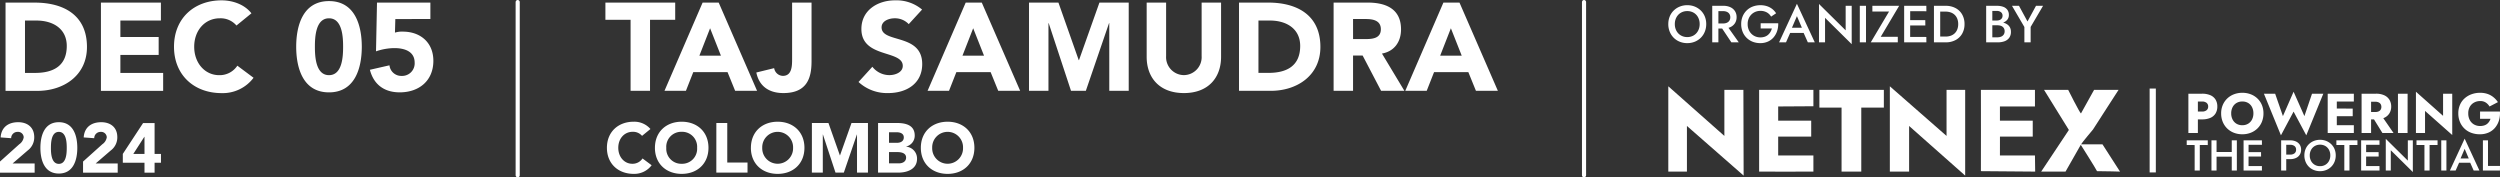
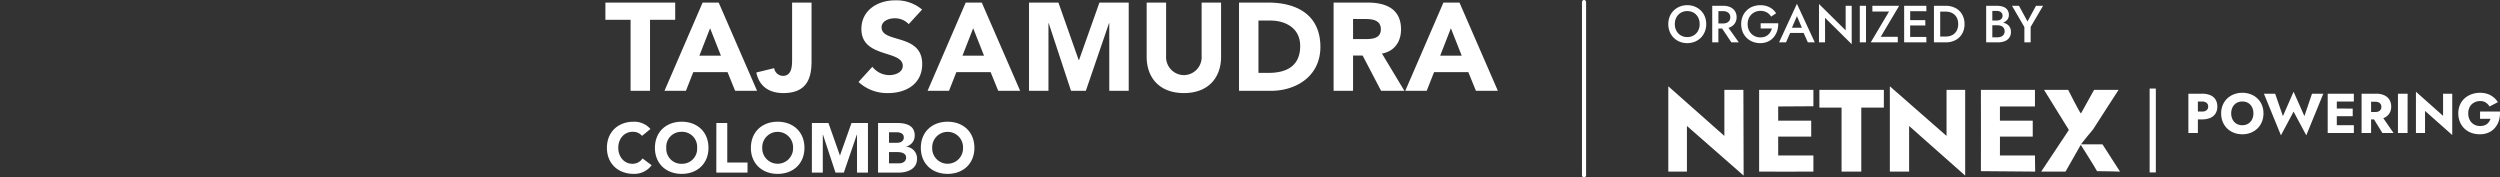
<svg xmlns="http://www.w3.org/2000/svg" width="726.785" height="51.551" viewBox="0 0 726.785 51.551">
  <rect x="0" y="0" width="726.785" height="51.551" fill="#333333" stroke="none" />
  <g id="Date_Place" data-name="Date Place" transform="translate(-1.269 -4.272)">
    <g id="Group_26674" data-name="Group 26674" transform="translate(0 0)">
      <path id="Path_67687" data-name="Path 67687" d="M7.543,3.072h5.652V-17.58h7.319v-5H.224v5H7.543Zm9.855,0h6.232l2.138-5.435H35.73l2.21,5.435h6.377L33.158-22.58H28.484ZM33.81-7.145H27.542l3.116-7.971ZM60.15-22.58H54.5V-6.131c0,1.92-.036,4.855-2.681,4.855a2.637,2.637,0,0,1-2.536-2.246L44.1-2.254c.833,4.094,3.8,5.978,7.862,5.978,6.956,0,8.188-4.493,8.188-9.239Zm32.137,2.029a11.6,11.6,0,0,0-7.862-2.681c-5.036,0-9.782,2.862-9.782,8.333,0,8.551,12.029,6.014,12.029,10.724,0,1.812-2.065,2.681-3.913,2.681a6.284,6.284,0,0,1-4.927-2.427L73.809.5a12.181,12.181,0,0,0,8.623,3.225c5.29,0,9.891-2.717,9.891-8.442,0-8.985-11.811-5.978-11.811-10.652,0-1.92,2.21-2.645,3.8-2.645a5.472,5.472,0,0,1,4.094,1.7ZM93.881,3.072h6.232l2.138-5.435h9.964l2.21,5.435H120.8L109.642-22.58h-4.674ZM110.294-7.145h-6.268l3.116-7.971ZM123.373,3.072h5.652V-16.6h.072l6.485,19.673h4.311L146.634-16.6h.072V3.072h5.652V-22.58h-8.514L137.9-5.841h-.072L131.924-22.58h-8.551ZM179.206-22.58h-5.652V-7.037a5.219,5.219,0,0,1-5.145,5.543,5.226,5.226,0,0,1-5.181-5.543V-22.58h-5.652V-6.819c0,6.051,3.7,10.543,10.833,10.543,7.1,0,10.8-4.493,10.8-10.543Zm5.217,25.652h9.239c7.645,0,14.42-4.456,14.42-12.753,0-9.384-6.92-12.9-15.181-12.9h-8.478Zm5.652-20.434h3.333c4.783,0,8.8,2.355,8.8,7.391,0,5.833-3.949,7.826-9.2,7.826h-2.935ZM211.922,3.072h5.652V-7.182h2.79l5.362,10.253H232.5L225.98-7.761c3.623-.652,5.543-3.442,5.543-7.029,0-5.978-4.42-7.79-9.674-7.79h-9.927ZM217.574-17.8h3.7c2.065,0,4.384.4,4.384,2.971,0,2.79-2.681,2.862-4.746,2.862h-3.333ZM232.755,3.072h6.232l2.138-5.435h9.964l2.21,5.435h6.377L248.516-22.58h-4.674ZM249.168-7.145H242.9l3.116-7.971ZM13.319,14.172a6.194,6.194,0,0,0-4.871-2.12c-4.5,0-7.785,2.955-7.785,7.581s3.281,7.581,7.785,7.581a6.3,6.3,0,0,0,5.217-2.507l-2.649-1.977a3.451,3.451,0,0,1-2.975,1.549c-2.3,0-4.076-1.956-4.076-4.647s1.773-4.647,4.178-4.647a3.4,3.4,0,0,1,2.731,1.182Zm1.3,5.462c0,4.626,3.281,7.581,7.785,7.581s7.785-2.955,7.785-7.581-3.281-7.581-7.785-7.581S14.624,15.008,14.624,19.634Zm3.3,0a4.355,4.355,0,0,1,4.484-4.647,4.355,4.355,0,0,1,4.484,4.647,4.355,4.355,0,0,1-4.484,4.647A4.355,4.355,0,0,1,17.925,19.634Zm14.551,7.215h9.069V23.914h-5.89V12.419H32.476Zm10.047-7.215c0,4.626,3.281,7.581,7.785,7.581s7.785-2.955,7.785-7.581-3.281-7.581-7.785-7.581S42.524,15.008,42.524,19.634Zm3.3,0a4.486,4.486,0,1,1,8.967,0,4.486,4.486,0,1,1-8.967,0Zm14.429,7.215h3.179V15.782h.041l3.648,11.066h2.425l3.791-11.066h.041V26.848h3.179V12.419H71.769l-3.342,9.416h-.041l-3.322-9.416h-4.81Zm19.239,0H85.4c2.568,0,5.421-1,5.421-4.015a3.457,3.457,0,0,0-3.159-3.526v-.041a3.248,3.248,0,0,0,2.486-3.179c0-3.139-2.751-3.668-5.278-3.668h-5.38ZM82.672,15.11h2.16c1,0,2.14.306,2.14,1.508,0,1.162-1.019,1.569-2,1.569h-2.3Zm0,5.768h2.4c1.039,0,2.568.224,2.568,1.59,0,1.264-1.121,1.692-2.12,1.692H82.672Zm9.253-1.243c0,4.626,3.281,7.581,7.785,7.581s7.785-2.955,7.785-7.581-3.281-7.581-7.785-7.581S91.925,15.008,91.925,19.634Zm3.3,0a4.486,4.486,0,1,1,8.967,0,4.486,4.486,0,1,1-8.967,0Z" transform="translate(177.045 27.604)" fill="#fff" />
-       <path id="Path_67686" data-name="Path 67686" d="M2.493,3.085h9.244c7.649,0,14.427-4.459,14.427-12.76,0-9.389-6.924-12.9-15.189-12.9H2.493ZM8.148-17.36h3.335c4.785,0,8.809,2.356,8.809,7.395,0,5.836-3.951,7.83-9.207,7.83H8.148ZM30.224,3.085H48.313v-5.22H35.879v-5.22H47.008v-5.22H35.879V-17.36H47.66v-5.22H30.224ZM73.977-19.462c-2.175-2.791-5.8-3.77-8.664-3.77-8.011,0-13.847,5.256-13.847,13.485S57.3,3.738,65.314,3.738a11.2,11.2,0,0,0,9.28-4.459L69.881-4.237a6.138,6.138,0,0,1-5.292,2.755c-4.1,0-7.25-3.48-7.25-8.265s3.154-8.265,7.431-8.265a6.055,6.055,0,0,1,4.857,2.1ZM86.991-9.747c0,6.09,1.921,13.267,9.534,13.267s9.534-7.177,9.534-13.267-1.921-13.267-9.534-13.267S86.991-15.837,86.991-9.747Zm5.437,0c0-2.682.181-8.265,4.1-8.265s4.1,5.582,4.1,8.265-.181,8.265-4.1,8.265S92.428-7.065,92.428-9.747ZM126-22.58H110.481l-.29,14.174a16.83,16.83,0,0,1,5.329-.942c2.827,0,5.909.87,5.909,4.241a3.644,3.644,0,0,1-3.806,3.842,3.442,3.442,0,0,1-3.516-3.081l-5.691,1.3c1.124,4.35,4.241,6.561,8.664,6.561,5.619,0,9.787-3.371,9.787-9.171,0-5.256-3.7-8.482-8.881-8.482a6.728,6.728,0,0,0-2.284.29l.109-3.951H126ZM.882,26.874H10.955V24.183h-6.4L8.936,20.41a4.73,4.73,0,0,0,1.9-3.874c0-2.9-2.039-4.343-4.669-4.343-2.834,0-4.914,1.448-5.1,4.425l3.059.224A1.837,1.837,0,0,1,6,15.007a1.635,1.635,0,0,1,1.774,1.57A2.983,2.983,0,0,1,6.489,18.6L.882,23.632Zm11.745-7.218c0,3.426,1.081,7.463,5.363,7.463s5.363-4.037,5.363-7.463-1.081-7.463-5.363-7.463S12.627,16.23,12.627,19.656Zm3.059,0c0-1.509.1-4.649,2.3-4.649s2.3,3.14,2.3,4.649-.1,4.649-2.3,4.649S15.685,21.165,15.685,19.656Zm9.339,7.218H35.1V24.183h-6.4l4.384-3.772a4.73,4.73,0,0,0,1.9-3.874c0-2.9-2.039-4.343-4.669-4.343-2.834,0-4.914,1.448-5.1,4.425l3.059.224a1.837,1.837,0,0,1,1.876-1.835,1.635,1.635,0,0,1,1.774,1.57A2.983,2.983,0,0,1,30.632,18.6l-5.607,5.036Zm17.862,0h2.936v-2.9h1.856V21.41H45.823V12.438H42.479L36.586,21.41v2.569h6.3Zm0-5.465H39.644l3.2-4.975h.041Z" transform="translate(0.387 27.604)" fill="#fff" />
-       <path id="Path_63623" data-name="Path 63623" d="M0,0V50.351" transform="translate(151.768 4.872)" fill="none" stroke="#fff" stroke-linecap="round" stroke-width="1.2" />
      <path id="Path_63624" data-name="Path 63624" d="M0,0V50.351" transform="translate(461.769 4.872)" fill="none" stroke="#fff" stroke-linecap="round" stroke-width="1.2" />
      <g id="Group_26286" data-name="Group 26286" transform="translate(486.268 5.372)">
        <path id="Path_59294" data-name="Path 59294" d="M2.58-7.4a4.038,4.038,0,0,1,.463-1.949,3.412,3.412,0,0,1,1.282-1.342,3.59,3.59,0,0,1,1.866-.485,3.608,3.608,0,0,1,1.889.485A3.376,3.376,0,0,1,9.345-9.351,4.092,4.092,0,0,1,9.8-7.4a4.038,4.038,0,0,1-.463,1.949A3.429,3.429,0,0,1,8.064-4.11a3.579,3.579,0,0,1-1.873.485A3.59,3.59,0,0,1,4.325-4.11,3.412,3.412,0,0,1,3.043-5.452,4.038,4.038,0,0,1,2.58-7.4Zm-1.9,0a5.829,5.829,0,0,0,.41,2.2,5.271,5.271,0,0,0,1.145,1.76,5.225,5.225,0,0,0,1.752,1.16,5.736,5.736,0,0,0,2.2.417A5.72,5.72,0,0,0,8.4-2.282a5.328,5.328,0,0,0,1.752-1.16A5.213,5.213,0,0,0,11.3-5.2a5.829,5.829,0,0,0,.41-2.2,5.755,5.755,0,0,0-.41-2.2,5.112,5.112,0,0,0-1.16-1.737A5.4,5.4,0,0,0,8.39-12.483a5.755,5.755,0,0,0-2.2-.41,5.731,5.731,0,0,0-2.177.41,5.375,5.375,0,0,0-1.76,1.145A5.112,5.112,0,0,0,1.094-9.6,5.755,5.755,0,0,0,.684-7.4Zm14.956.243,3.383,5.066h2.154l-3.6-5.066ZM13.456-12.71V-2.092h1.79V-12.71Zm1.062,1.547h2.139a2.539,2.539,0,0,1,1.069.212,1.669,1.669,0,0,1,.721.607,1.737,1.737,0,0,1,.258.971,1.746,1.746,0,0,1-.258.963,1.652,1.652,0,0,1-.721.614,2.539,2.539,0,0,1-1.069.212H14.518v1.471h2.215a4.616,4.616,0,0,0,2.01-.41A3.118,3.118,0,0,0,20.07-7.674a3.193,3.193,0,0,0,.47-1.744,3.155,3.155,0,0,0-.47-1.737A3.137,3.137,0,0,0,18.742-12.3a4.616,4.616,0,0,0-2.01-.41H14.518ZM27.533-6.127h3.261a3.936,3.936,0,0,1-.41,1,3.382,3.382,0,0,1-.683.834,2.879,2.879,0,0,1-.971.561,3.831,3.831,0,0,1-1.274.2,3.671,3.671,0,0,1-1.881-.485,3.567,3.567,0,0,1-1.327-1.358A4.045,4.045,0,0,1,23.756-7.4a3.944,3.944,0,0,1,.5-2.025,3.6,3.6,0,0,1,1.335-1.335,3.687,3.687,0,0,1,1.866-.478,3.691,3.691,0,0,1,1.889.455A3.308,3.308,0,0,1,30.567-9.57l1.456-.971a4.906,4.906,0,0,0-1.145-1.267,5.053,5.053,0,0,0-1.524-.8,6.023,6.023,0,0,0-1.9-.281,6.131,6.131,0,0,0-2.222.394,5.147,5.147,0,0,0-1.775,1.13,5.187,5.187,0,0,0-1.168,1.744A5.76,5.76,0,0,0,21.875-7.4a5.912,5.912,0,0,0,.41,2.23,5.158,5.158,0,0,0,1.16,1.76,5.2,5.2,0,0,0,1.767,1.145,5.968,5.968,0,0,0,2.215.4,5.276,5.276,0,0,0,2.253-.463A4.708,4.708,0,0,0,31.34-3.594a5.475,5.475,0,0,0,1-1.843,6.606,6.606,0,0,0,.3-2.207H27.533Zm7.766,1.3h5.612L40.563-6.34h-4.93Zm2.776-4.884,1.684,3.944.046.44,1.441,3.231h2.017L38.075-13.3,32.887-2.092H34.9l1.471-3.322.03-.394Zm14.168-3v7.129l-7.751-7.66V-2.092h1.76V-9.222L54-1.561V-12.71Zm4.111,0V-2.092h1.805V-12.71Zm3.656,1.653h4.854L59.539-2.092H67.4V-3.7h-4.96l5.355-9.01H60.009Zm10.33,8.965h5.37l-.015-1.562L70.354-3.67Zm0-9.056,5.37.015-.015-1.578H70.354Zm0,4.141h5.066L75.39-8.554H70.354Zm-1.092-5.7V-2.092h1.744l.015-10.618Zm8.661,0V-2.092h1.82V-12.71ZM81.336-2.092a5.936,5.936,0,0,0,2.852-.66A4.8,4.8,0,0,0,86.107-4.6a5.483,5.483,0,0,0,.69-2.8,5.483,5.483,0,0,0-.69-2.8,4.8,4.8,0,0,0-1.919-1.851,5.936,5.936,0,0,0-2.852-.66H79.016v1.684h2.275a4.487,4.487,0,0,1,1.456.228,3.22,3.22,0,0,1,1.16.683,3.154,3.154,0,0,1,.774,1.138A4.124,4.124,0,0,1,84.962-7.4a4.124,4.124,0,0,1-.281,1.578,3.154,3.154,0,0,1-.774,1.138A3.22,3.22,0,0,1,82.747-4a4.487,4.487,0,0,1-1.456.228H79.016v1.684ZM94.457-7.568h1.835a5,5,0,0,0,1.767-.288,2.669,2.669,0,0,0,1.2-.842,2.115,2.115,0,0,0,.432-1.342,2.48,2.48,0,0,0-.432-1.5,2.553,2.553,0,0,0-1.2-.88,5,5,0,0,0-1.767-.288h-3.2V-2.092h3.383a5.545,5.545,0,0,0,1.98-.326A2.882,2.882,0,0,0,99.8-3.427a2.879,2.879,0,0,0,.493-1.729,2.647,2.647,0,0,0-.3-1.3,2.5,2.5,0,0,0-.842-.895,3.952,3.952,0,0,0-1.221-.516,6.117,6.117,0,0,0-1.456-.167H94.457v.986h1.911a3.312,3.312,0,0,1,.834.1,1.782,1.782,0,0,1,.66.319,1.546,1.546,0,0,1,.44.546,1.69,1.69,0,0,1,.159.751,1.692,1.692,0,0,1-.273.986,1.663,1.663,0,0,1-.743.592,2.764,2.764,0,0,1-1.077.2H94.882v-7.675h1.289a1.925,1.925,0,0,1,1.214.364,1.228,1.228,0,0,1,.47,1.031,1.3,1.3,0,0,1-.212.751,1.359,1.359,0,0,1-.592.478,2.168,2.168,0,0,1-.88.167H94.457Zm13.121-5.142L105.106-8.16l-2.473-4.551H100.6l3.6,6.159v4.46h1.82V-6.567l3.61-6.143Z" transform="translate(-0.684 13.302)" fill="#fff" />
        <g id="Group_25209" data-name="Group 25209" transform="translate(0 23.987)">
          <g id="Group_1477" data-name="Group 1477" transform="translate(139.93 0.655)">
            <g id="Netnex_footer_logo">
              <g id="Group_1246" data-name="Group 1246" transform="translate(10.78 0.924)">
-                 <path id="Path_4717" data-name="Path 4717" d="M-181.5-35.106l2.308.013v7.413h1.493v-7.426l2.321.013v-1.367H-181.5Zm7.789,3.387,6.259.013v-1.355l-6.259-.013Zm5.306-4.741v8.78h1.48v-8.78Zm-5.9,0v8.78h1.48v-8.78Zm10.235,8.78h4.44l-.013-1.292-4.415-.013Zm0-7.488,4.44.013-.013-1.3h-4.415Zm0,3.424h4.189l-.013-1.279h-4.164Zm-.9-4.716v8.78h1.442l.013-8.78Zm10.925,0v8.78h1.48v-8.78Zm.878,1.3h1.769a1.961,1.961,0,0,1,1.229.357,1.255,1.255,0,0,1,.464,1.06,1.273,1.273,0,0,1-.464,1.066,1.937,1.937,0,0,1-1.229.364h-1.769V-31h1.769a3.878,3.878,0,0,0,1.662-.332,2.538,2.538,0,0,0,1.1-.947,2.664,2.664,0,0,0,.389-1.455,2.633,2.633,0,0,0-.389-1.449,2.553,2.553,0,0,0-1.1-.941,3.878,3.878,0,0,0-1.662-.332h-1.769Zm7.438,3.086a3.339,3.339,0,0,1,.383-1.612,2.821,2.821,0,0,1,1.06-1.11,2.968,2.968,0,0,1,1.543-.4,2.984,2.984,0,0,1,1.562.4,2.792,2.792,0,0,1,1.047,1.11,3.384,3.384,0,0,1,.376,1.612,3.338,3.338,0,0,1-.383,1.612,2.836,2.836,0,0,1-1.054,1.11,2.959,2.959,0,0,1-1.549.4,2.968,2.968,0,0,1-1.543-.4,2.821,2.821,0,0,1-1.06-1.11A3.339,3.339,0,0,1-145.727-32.071Zm-1.568,0a4.819,4.819,0,0,0,.339,1.819,4.358,4.358,0,0,0,.947,1.455,4.321,4.321,0,0,0,1.449.96,4.743,4.743,0,0,0,1.819.345,4.729,4.729,0,0,0,1.825-.345,4.406,4.406,0,0,0,1.449-.96,4.312,4.312,0,0,0,.953-1.455,4.82,4.82,0,0,0,.339-1.819,4.758,4.758,0,0,0-.339-1.819,4.227,4.227,0,0,0-.96-1.436,4.46,4.46,0,0,0-1.449-.947,4.759,4.759,0,0,0-1.819-.339,4.739,4.739,0,0,0-1.8.339,4.445,4.445,0,0,0-1.455.947,4.227,4.227,0,0,0-.96,1.436A4.758,4.758,0,0,0-147.295-32.071Zm9.307-3.035,2.308.013v7.413h1.493v-7.426l2.321.013v-1.367h-6.121Zm8.1,7.426h4.44l-.013-1.292-4.415-.013Zm0-7.488,4.44.013-.013-1.3h-4.415Zm0,3.424h4.189l-.013-1.279h-4.164Zm-.9-4.716v8.78h1.442l.013-8.78Zm13.572,0v5.9l-6.41-6.334v9.219h1.455v-5.9l6.41,6.334v-9.219Zm2.521,1.355,2.308.013v7.413h1.493v-7.426l2.32.013v-1.367h-6.121Zm7.2-1.355v8.78H-106v-8.78Zm4.5,6.522h4.641l-.289-1.254h-4.077Zm2.3-4.039,1.392,3.261.038.364,1.192,2.672h1.668l-4.29-9.269-4.29,9.269h1.668l1.217-2.747.025-.326Zm5.306-2.484v8.78h4.955l.012-1.33h-3.487v-7.451Z" transform="translate(181.5 50.592)" fill="#fff" />
                <path id="Path_4797" data-name="Path 4797" d="M-13.773-3.1V8.333h2.761V-3.1Zm1.732,2.271H-9.8A2.051,2.051,0,0,1-8.5-.456,1.314,1.314,0,0,1-8.022.638,1.3,1.3,0,0,1-8.5,1.716,2.051,2.051,0,0,1-9.8,2.092h-2.238V4.363H-9.8A5.894,5.894,0,0,0-7.36,3.914,3.262,3.262,0,0,0-5.865,2.623,3.776,3.776,0,0,0-5.359.638a3.8,3.8,0,0,0-.506-2.01A3.278,3.278,0,0,0-7.36-2.654,5.894,5.894,0,0,0-9.8-3.1h-2.238ZM-1.323,2.615A3.848,3.848,0,0,1-.923.826,3,3,0,0,1,.2-.391,3.227,3.227,0,0,1,1.912-.832a3.216,3.216,0,0,1,1.715.441A2.965,2.965,0,0,1,4.738.826,3.915,3.915,0,0,1,5.13,2.615,3.848,3.848,0,0,1,4.73,4.4,3,3,0,0,1,3.6,5.621a3.2,3.2,0,0,1-1.691.441A3.227,3.227,0,0,1,.2,5.621,3,3,0,0,1-.923,4.4,3.848,3.848,0,0,1-1.323,2.615Zm-2.924,0A6.434,6.434,0,0,0-3.8,5.049,5.673,5.673,0,0,0-2.524,6.977,5.784,5.784,0,0,0-.572,8.243a6.65,6.65,0,0,0,2.483.449,6.6,6.6,0,0,0,2.467-.449A5.784,5.784,0,0,0,6.331,6.977,5.673,5.673,0,0,0,7.606,5.049a6.434,6.434,0,0,0,.449-2.434A6.211,6.211,0,0,0,7.6.2,5.581,5.581,0,0,0,6.307-1.7,5.811,5.811,0,0,0,4.354-2.932a6.714,6.714,0,0,0-2.443-.433,6.732,6.732,0,0,0-2.434.433A5.793,5.793,0,0,0-2.483-1.7,5.68,5.68,0,0,0-3.782.2,6.116,6.116,0,0,0-4.248,2.615Zm24.2.8L16.812-3.675l-3.1,7.091L11.453-3.1H8.186L13.136,9l3.676-6.895L20.5,9,25.455-3.1H22.171Zm8.61,4.918h5.767V6.062H28.559Zm0-9.166h5.767V-3.1H28.559Zm0,4.264H34V1.226L28.559,1.21ZM26.729-3.1V8.333h2.647V-3.1ZM39.44,3.154l3.2,5.179h3.235L42.3,3.154ZM36.581-3.1V8.333h2.761V-3.1ZM38.313-.767h2.238a2.321,2.321,0,0,1,.956.18,1.365,1.365,0,0,1,.613.515,1.479,1.479,0,0,1,.212.809,1.479,1.479,0,0,1-.212.809,1.316,1.316,0,0,1-.613.506,2.417,2.417,0,0,1-.956.172H38.313v2.14h2.434A5.617,5.617,0,0,0,43.2,3.889a3.414,3.414,0,0,0,1.487-1.315A3.68,3.68,0,0,0,45.191.638a3.712,3.712,0,0,0-.506-1.952A3.414,3.414,0,0,0,43.2-2.629,5.617,5.617,0,0,0,40.747-3.1H38.313ZM47.151-3.1V8.333h2.794L49.961-3.1Zm13.119,0V3.334L52.379-3.675V8.333h2.647V1.9l7.908,7.009V-3.1Zm10.75,7.3H74.06a3.5,3.5,0,0,1-.4.825,2.869,2.869,0,0,1-.613.67,2.6,2.6,0,0,1-.866.441,3.838,3.838,0,0,1-1.127.155,3.506,3.506,0,0,1-1.789-.449,3.212,3.212,0,0,1-1.225-1.274,4.023,4.023,0,0,1-.449-1.952A3.762,3.762,0,0,1,68.056.679,3.179,3.179,0,0,1,69.314-.538a3.624,3.624,0,0,1,1.74-.425,2.887,2.887,0,0,1,1.658.449A3.389,3.389,0,0,1,73.766.622L76.216-.652a6.6,6.6,0,0,0-1.283-1.413,5.623,5.623,0,0,0-1.707-.956,6.452,6.452,0,0,0-2.173-.343,7.263,7.263,0,0,0-2.516.425,6.114,6.114,0,0,0-2.026,1.209A5.375,5.375,0,0,0,65.172.156,6.168,6.168,0,0,0,64.7,2.615a6.383,6.383,0,0,0,.466,2.475A5.626,5.626,0,0,0,68.44,8.26a7.054,7.054,0,0,0,2.516.433,6.153,6.153,0,0,0,2.581-.515,5.171,5.171,0,0,0,1.879-1.43,6.016,6.016,0,0,0,1.111-2.108A7.321,7.321,0,0,0,76.8,2.076H71.021Z" transform="translate(14.257 3.675)" fill="#fff" />
              </g>
              <path id="Path_4718" data-name="Path 4718" d="M.3,24.386H-1.5V0H.3Z" transform="translate(1.5 0)" fill="#fff" />
            </g>
          </g>
          <path id="Path_4716" data-name="Path 4716" d="M5.416,24.8H0V0L16.3,14.426V1.037h5.532L21.9,25.96,5.416,11.528ZM80.889,1.037h5.416V25.96l-16.3-14.426V24.8h-5.6V0L80.889,14.426Zm-38.706,0V5.8l-10.24.064V9.989h9.6v4.637h-9.6V20.1h10.24v4.7c-3.434,0-13.44.042-15.779,0V1.037Zm20.48,0V6.189H56.1V24.8H50.369V6.189H43.922V1.037ZM96.41,5.861V9.989l9.538-.006v4.643H96.416L96.41,20.1h10.182l.064,4.7s-14.476-.129-15.778-.129c.037-.006,0-23.636,0-23.636h15.714V5.861Zm12.822-4.824h7.02s3.324,6.648,3.735,6.885V7.857l3.793-6.82H130.9s-1.962,3-2.871,4.437c-1.519,2.4-4.566,7.091-4.566,7.091s-3.228,3.835-3.478,4.315h6.241l5.094,7.921s-4.267-.129-6.686-.129c-.265-.629-4.72-7.664-4.72-7.664L115.479,24.8H108.4l8.05-12.108Z" fill="#fff" fill-rule="evenodd" />
        </g>
      </g>
    </g>
  </g>
</svg>